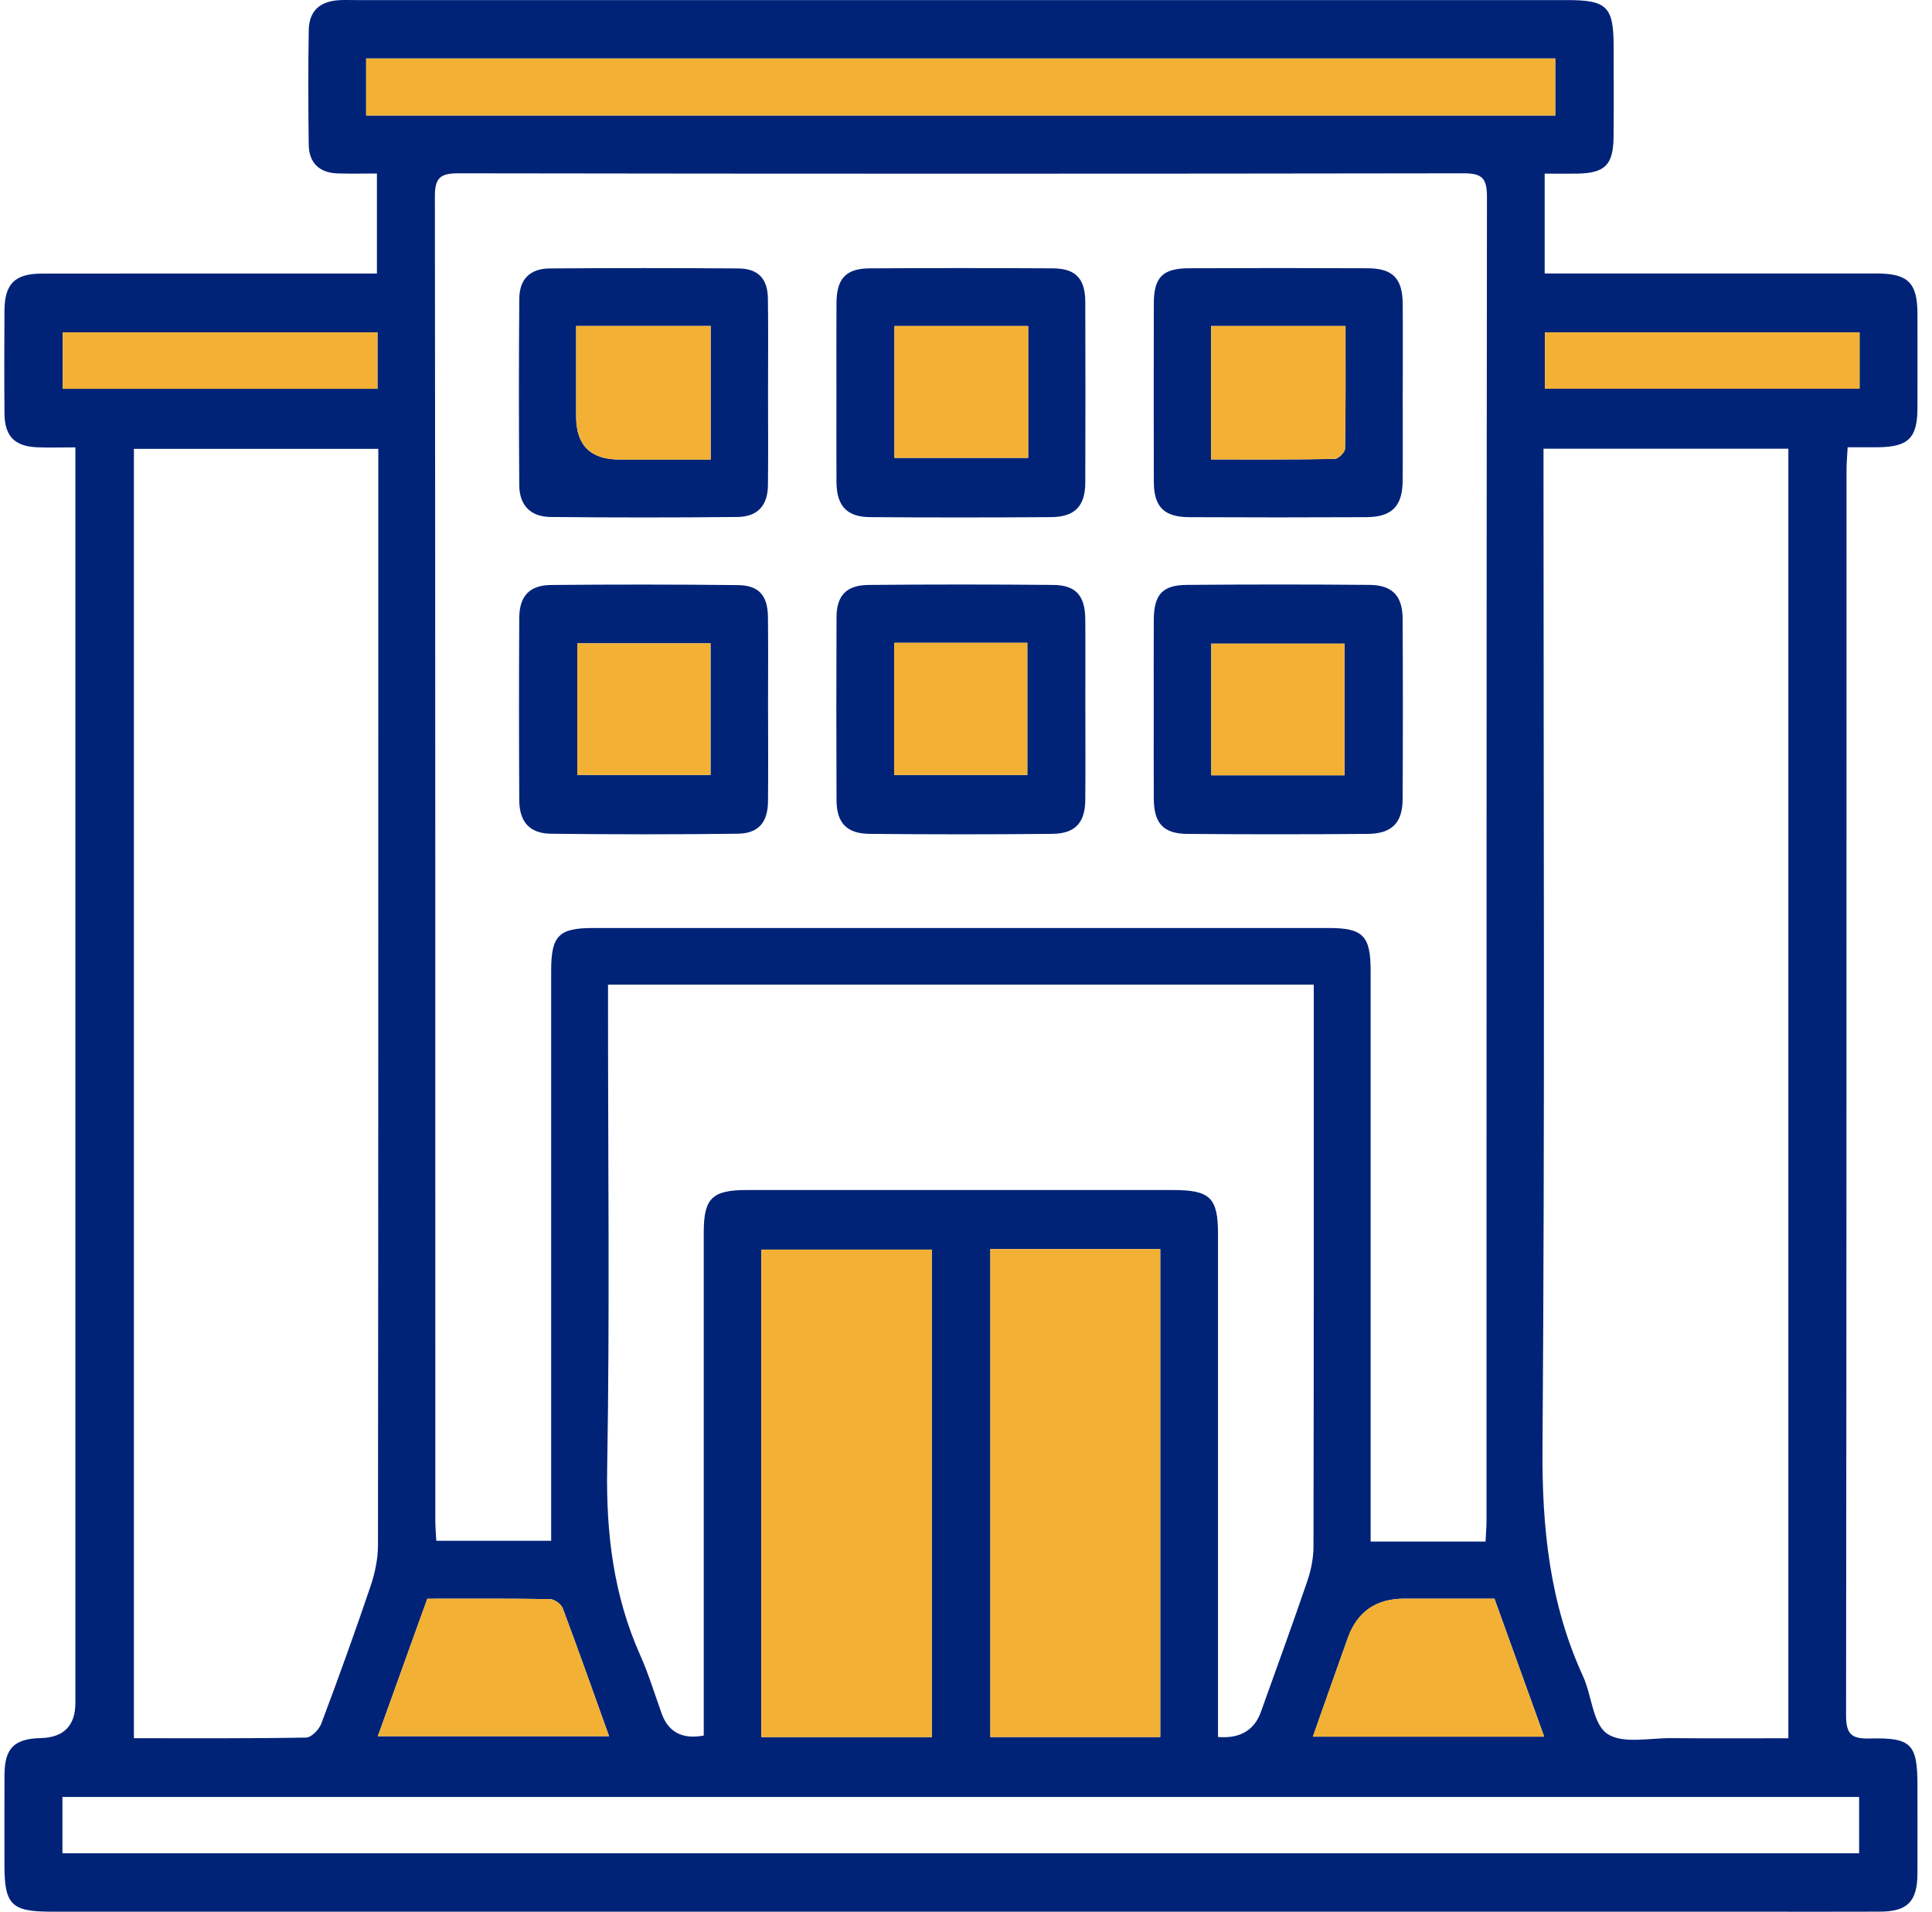
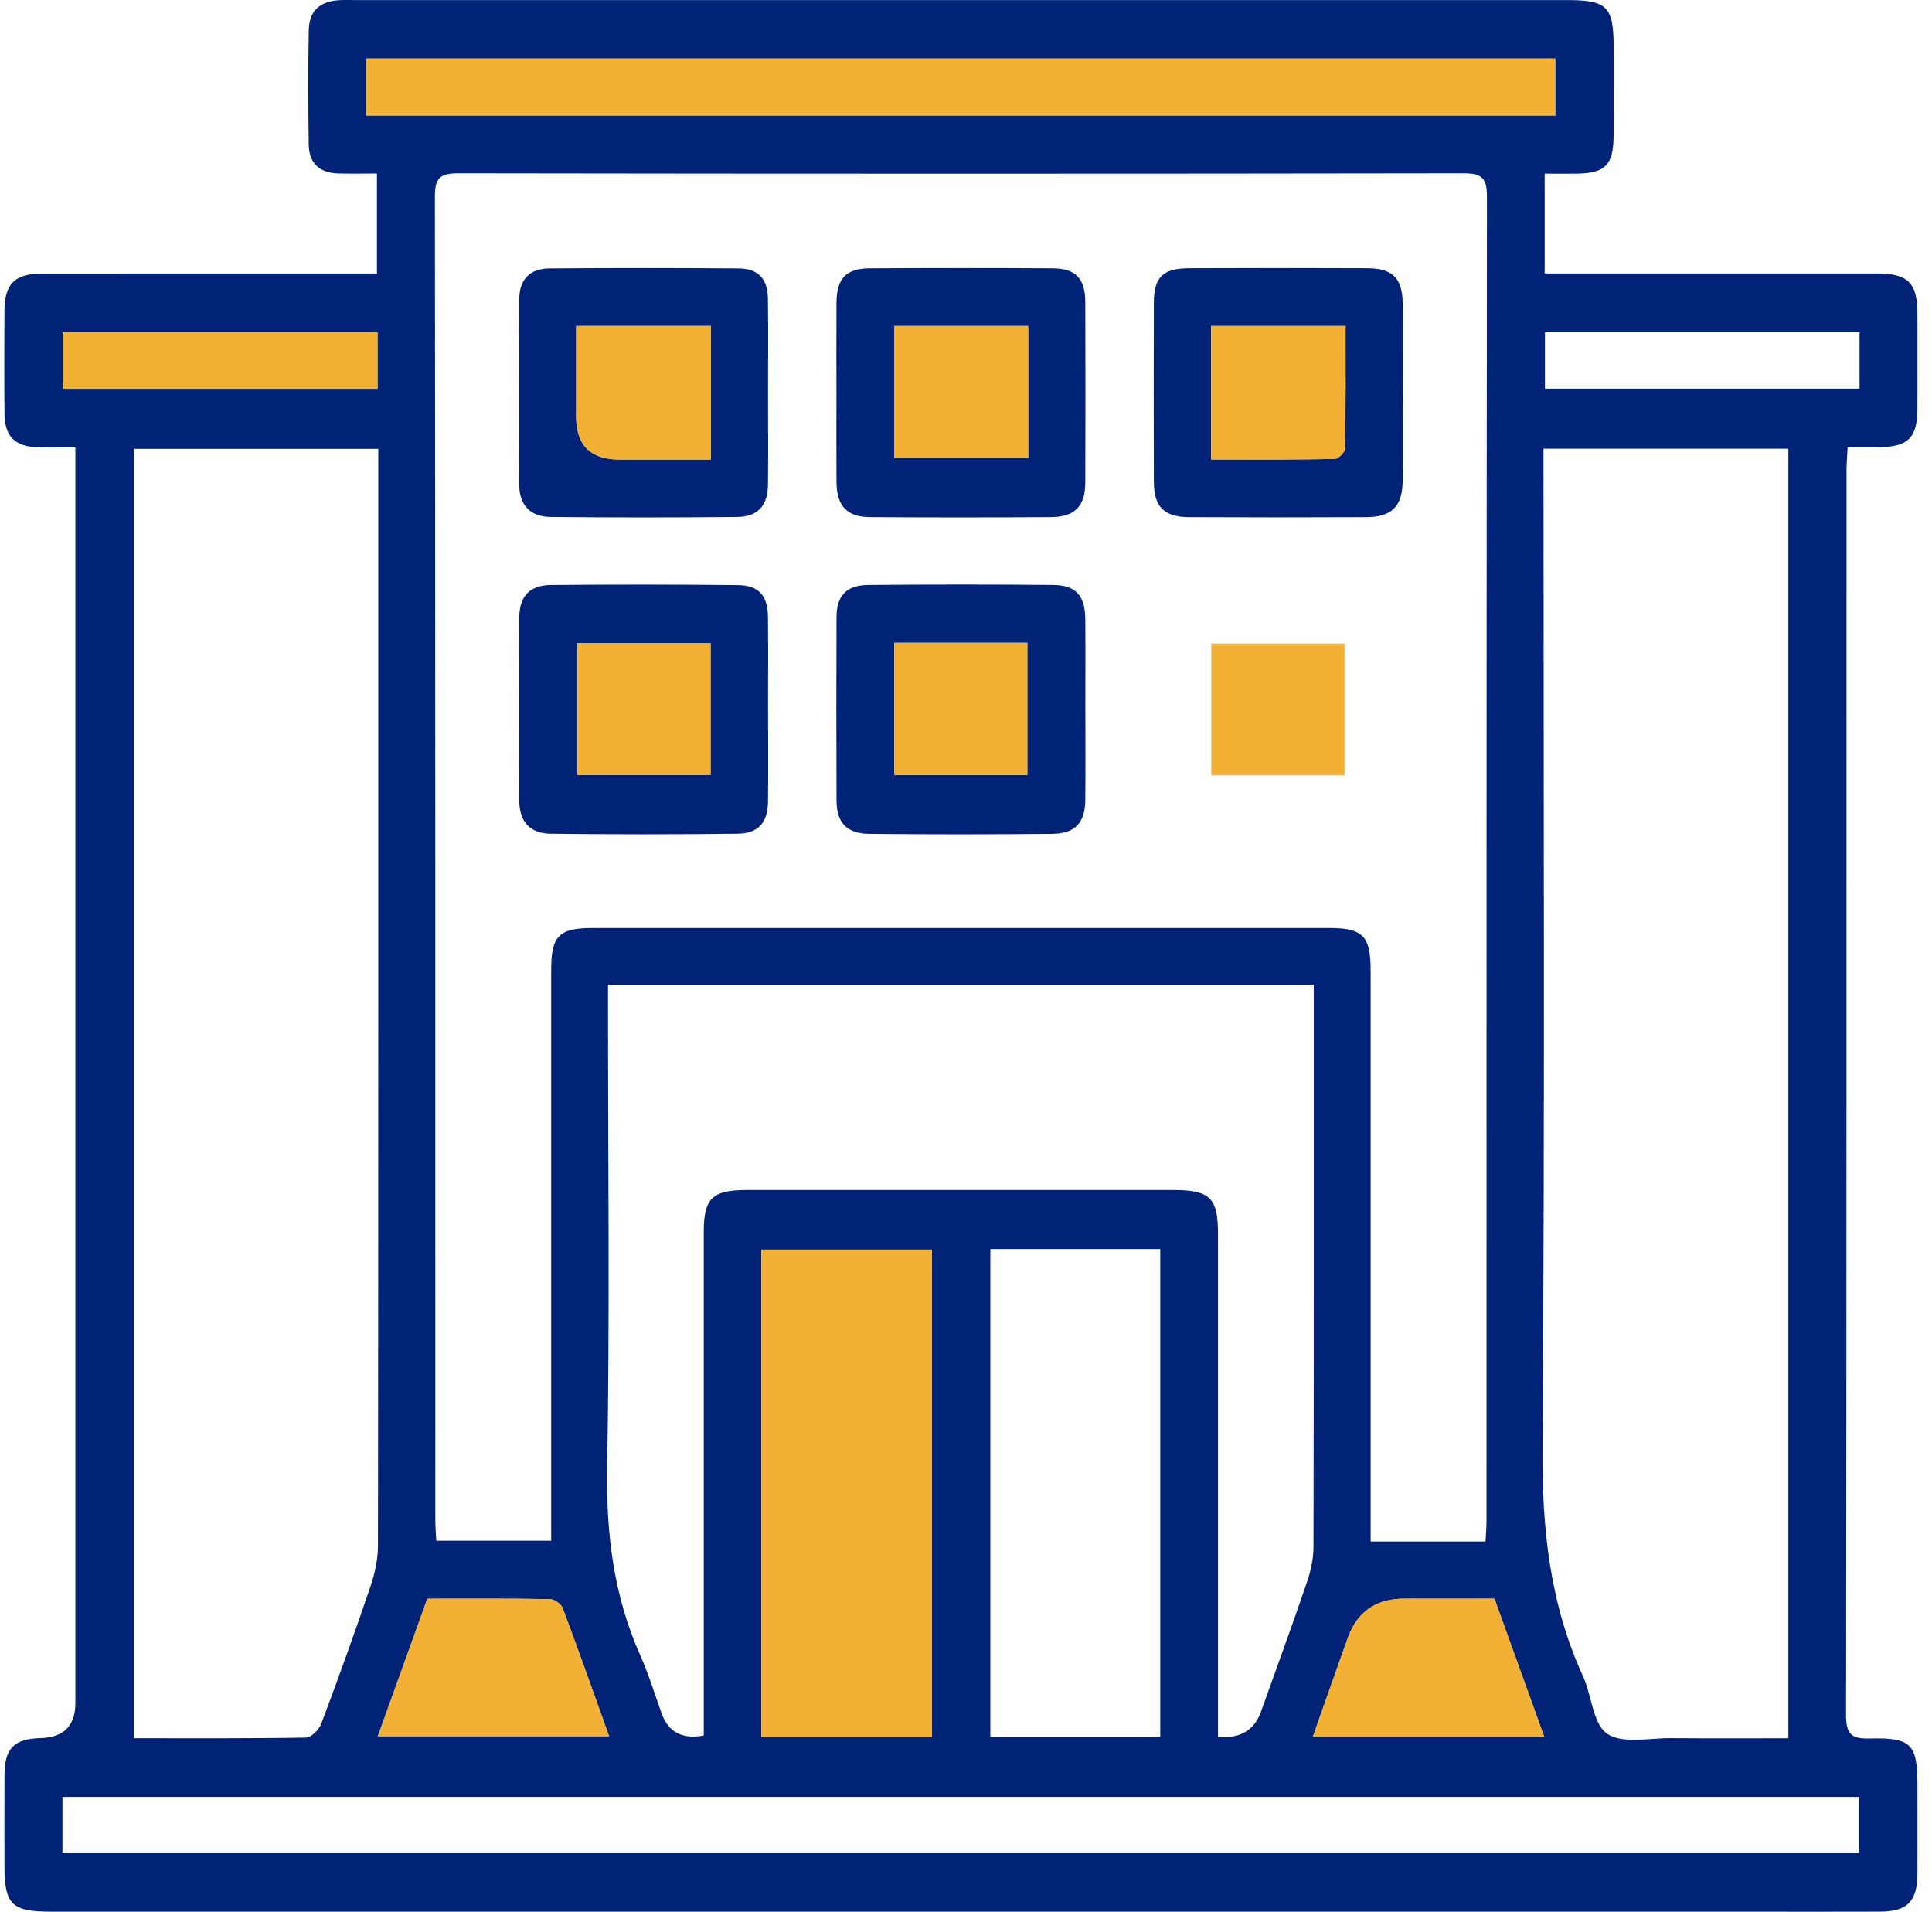
<svg xmlns="http://www.w3.org/2000/svg" width="96" height="95" viewBox="0 0 96 95" fill="none">
  <g clip-path="url(#clip0_1145_5891)">
    <path d="M3.742 22.229C3.039 22.229 2.45 22.248 1.862 22.225C0.73 22.181 0.233 21.682 0.223 20.548C0.207 18.85 0.213 17.154 0.221 15.457C0.227 14.101 0.728 13.596 2.094 13.594C7.221 13.588 12.348 13.592 17.475 13.592C17.87 13.592 18.264 13.592 18.729 13.592V8.621C18.088 8.621 17.437 8.637 16.786 8.617C15.871 8.589 15.352 8.1 15.34 7.184C15.316 5.288 15.308 3.392 15.342 1.496C15.36 0.541 15.895 0.064 16.856 0.008C17.122 -0.008 17.389 0.004 17.655 0.004C37.729 0.004 57.804 0.004 77.878 0.004C79.856 0.004 80.179 0.331 80.181 2.327C80.181 3.823 80.195 5.32 80.177 6.817C80.161 8.196 79.75 8.599 78.382 8.627C77.858 8.637 77.333 8.627 76.754 8.627V13.588C77.143 13.588 77.499 13.588 77.854 13.588C82.981 13.588 88.108 13.588 93.235 13.588C94.809 13.588 95.273 14.045 95.277 15.585C95.281 17.148 95.281 18.712 95.277 20.275C95.273 21.772 94.825 22.209 93.299 22.223C92.838 22.227 92.379 22.223 91.809 22.223C91.787 22.658 91.753 23.007 91.753 23.358C91.751 43.983 91.757 64.609 91.73 85.233C91.73 86.177 92.013 86.405 92.908 86.381C94.981 86.327 95.277 86.662 95.277 88.712C95.277 90.174 95.283 91.639 95.277 93.102C95.269 94.477 94.781 94.978 93.425 94.984C91.294 94.994 89.163 94.986 87.034 94.986C58.87 94.986 30.707 94.986 2.541 94.986C0.568 94.986 0.221 94.638 0.221 92.673C0.221 91.176 0.215 89.68 0.223 88.183C0.231 86.864 0.702 86.395 2.02 86.361C3.171 86.332 3.746 85.746 3.746 84.603C3.746 64.278 3.746 43.951 3.746 23.625V22.221L3.742 22.229ZM73.816 76.592C73.836 76.193 73.864 75.868 73.864 75.543C73.866 53.617 73.86 31.692 73.886 9.766C73.886 8.836 73.622 8.609 72.716 8.611C56.068 8.637 39.421 8.637 22.774 8.611C21.859 8.611 21.607 8.85 21.609 9.77C21.635 31.696 21.629 53.621 21.631 75.547C21.631 75.896 21.665 76.243 21.679 76.556H27.387C27.387 76.076 27.387 75.678 27.387 75.281C27.387 66.265 27.387 57.249 27.387 48.233C27.387 46.491 27.763 46.11 29.469 46.11C41.654 46.11 53.841 46.11 66.027 46.11C67.728 46.11 68.106 46.495 68.106 48.239C68.106 57.289 68.106 66.339 68.106 75.387V76.594H73.814L73.816 76.592ZM18.799 22.304H6.654V86.367C9.558 86.367 12.384 86.385 15.208 86.335C15.472 86.331 15.855 85.938 15.965 85.642C16.818 83.375 17.639 81.097 18.416 78.803C18.633 78.159 18.781 77.454 18.781 76.778C18.801 59.011 18.797 41.246 18.797 23.48V22.302L18.799 22.304ZM76.696 22.294C76.696 22.787 76.696 23.216 76.696 23.645C76.696 39.748 76.766 55.85 76.646 71.951C76.616 75.906 77 79.67 78.655 83.278C79.097 84.24 79.141 85.652 79.858 86.143C80.617 86.662 81.959 86.353 83.047 86.363C84.969 86.381 86.892 86.369 88.863 86.369V22.296H76.696V22.294ZM30.212 48.922V50.197C30.212 57.782 30.301 65.369 30.17 72.952C30.114 76.201 30.489 79.284 31.817 82.254C32.235 83.19 32.532 84.182 32.882 85.15C33.216 86.071 33.912 86.433 34.969 86.233C34.969 85.862 34.969 85.471 34.969 85.078C34.969 77.125 34.969 69.175 34.969 61.222C34.969 59.54 35.386 59.129 37.106 59.129C44.164 59.129 51.223 59.129 58.281 59.129C60.135 59.129 60.522 59.51 60.522 61.324C60.522 69.277 60.522 77.227 60.522 85.179C60.522 85.561 60.522 85.942 60.522 86.307C61.613 86.393 62.323 85.978 62.653 85.06C63.424 82.904 64.211 80.755 64.95 78.588C65.14 78.035 65.266 77.429 65.266 76.848C65.286 67.898 65.28 58.949 65.28 49.999C65.28 49.65 65.28 49.299 65.28 48.924H30.212V48.922ZM3.103 92.082H92.379V89.286H3.103V92.082ZM46.302 86.311V62.089H37.831V86.311H46.302ZM49.21 62.062V86.309H57.652V62.062H49.21ZM18.194 5.739H77.281V2.907H18.194V5.739ZM65.234 86.291H76.73C75.881 83.936 75.068 81.683 74.259 79.434C72.692 79.434 71.231 79.434 69.772 79.434C68.376 79.434 67.444 80.082 66.975 81.378C66.398 82.984 65.835 84.595 65.236 86.291H65.234ZM18.773 86.267H30.264C29.473 84.06 28.736 81.975 27.959 79.903C27.881 79.698 27.545 79.46 27.328 79.456C25.306 79.422 23.283 79.436 21.232 79.436C20.411 81.717 19.608 83.95 18.775 86.267H18.773ZM18.755 16.513H3.119V19.317H18.757V16.513H18.755ZM92.4 16.513H76.768V19.309H92.4V16.513Z" fill="#002378" />
    <path d="M46.302 86.311H37.831V62.089H46.302V86.311Z" fill="#F2B134" />
-     <path d="M49.21 62.063H57.652V86.309H49.21V62.063Z" fill="#F2B134" />
    <path d="M18.194 5.739V2.908H77.281V5.739H18.194Z" fill="#F2B134" />
    <path d="M65.234 86.291C65.833 84.597 66.396 82.984 66.973 81.378C67.439 80.081 68.371 79.433 69.769 79.434C71.23 79.434 72.689 79.434 74.257 79.434C75.068 81.683 75.879 83.936 76.728 86.291H65.232H65.234Z" fill="#F2B134" />
    <path d="M18.775 86.267C19.608 83.951 20.411 81.715 21.232 79.436C23.283 79.436 25.306 79.422 27.328 79.456C27.547 79.46 27.883 79.698 27.959 79.903C28.736 81.975 29.473 84.06 30.264 86.267H18.773H18.775Z" fill="#F2B134" />
    <path d="M18.757 16.513V19.317H3.119V16.513H18.757Z" fill="#F2B134" />
-     <path d="M92.403 16.515V19.311H76.77V16.515H92.403Z" fill="#F2B134" />
    <path d="M41.562 19.453C41.562 17.99 41.554 16.527 41.564 15.063C41.572 13.837 42.029 13.341 43.222 13.333C46.25 13.317 49.28 13.315 52.307 13.333C53.448 13.338 53.923 13.843 53.927 14.999C53.937 17.992 53.937 20.986 53.927 23.977C53.923 25.152 53.408 25.687 52.219 25.695C49.224 25.715 46.23 25.717 43.234 25.695C42.071 25.687 41.572 25.133 41.564 23.943C41.554 22.446 41.562 20.95 41.562 19.453ZM51.089 16.198H44.444V22.75H51.089V16.198Z" fill="#002378" />
    <path d="M53.931 35.262C53.931 36.759 53.941 38.255 53.927 39.75C53.917 40.878 53.426 41.42 52.288 41.432C49.26 41.462 46.232 41.462 43.204 41.432C42.063 41.42 41.57 40.88 41.566 39.75C41.554 36.725 41.554 33.697 41.566 30.672C41.57 29.593 42.055 29.074 43.154 29.064C46.216 29.036 49.278 29.036 52.337 29.064C53.466 29.074 53.919 29.602 53.927 30.772C53.939 32.269 53.929 33.765 53.929 35.26L53.931 35.262ZM44.43 31.939V38.507H51.047V31.939H44.43Z" fill="#002378" />
    <path d="M38.163 19.521C38.163 21.049 38.177 22.58 38.159 24.109C38.147 25.12 37.649 25.677 36.635 25.687C33.541 25.719 30.445 25.719 27.352 25.687C26.357 25.677 25.808 25.101 25.802 24.109C25.78 21.017 25.778 17.924 25.804 14.831C25.812 13.871 26.343 13.347 27.304 13.338C30.431 13.315 33.559 13.315 36.687 13.338C37.673 13.347 38.143 13.843 38.157 14.831C38.179 16.394 38.163 17.956 38.163 19.519V19.521ZM28.628 16.196C28.628 17.733 28.628 19.218 28.628 20.702C28.628 22.122 29.343 22.831 30.773 22.831C32.283 22.831 33.793 22.831 35.313 22.831V16.194H28.626L28.628 16.196Z" fill="#002378" />
    <path d="M69.7 19.487C69.7 20.95 69.71 22.412 69.698 23.875C69.688 25.16 69.168 25.691 67.874 25.697C64.946 25.711 62.018 25.711 59.09 25.697C57.836 25.691 57.337 25.18 57.333 23.941C57.325 20.982 57.325 18.022 57.333 15.063C57.337 13.775 57.774 13.335 59.074 13.329C62.036 13.316 64.996 13.315 67.958 13.329C69.208 13.335 69.688 13.833 69.7 15.097C69.712 16.559 69.702 18.022 69.702 19.485L69.7 19.487ZM60.177 22.828C62.27 22.828 64.291 22.841 66.312 22.803C66.498 22.799 66.832 22.474 66.834 22.295C66.871 20.279 66.858 18.264 66.858 16.196H60.177V22.828Z" fill="#002378" />
    <path d="M38.165 35.242C38.165 36.771 38.179 38.301 38.161 39.83C38.149 40.866 37.687 41.41 36.657 41.425C33.563 41.464 30.469 41.462 27.375 41.426C26.321 41.414 25.808 40.836 25.802 39.77C25.786 36.745 25.784 33.719 25.802 30.694C25.808 29.617 26.313 29.076 27.386 29.066C30.479 29.038 33.573 29.038 36.667 29.072C37.711 29.084 38.147 29.593 38.159 30.654C38.177 32.183 38.163 33.714 38.163 35.242H38.165ZM35.307 38.505V31.965H28.688V38.505H35.307Z" fill="#002378" />
-     <path d="M57.329 35.192C57.329 33.729 57.321 32.267 57.331 30.804C57.339 29.545 57.752 29.072 58.974 29.062C62.002 29.036 65.03 29.036 68.058 29.062C69.184 29.072 69.69 29.608 69.696 30.742C69.712 33.733 69.712 36.727 69.696 39.718C69.69 40.878 69.158 41.424 67.97 41.434C64.976 41.458 61.982 41.46 58.986 41.434C57.796 41.422 57.339 40.9 57.331 39.682C57.321 38.185 57.329 36.691 57.329 35.194V35.192ZM66.81 38.523V31.979H60.187V38.523H66.81Z" fill="#002378" />
    <path d="M51.089 16.198V22.75H44.444V16.198H51.089Z" fill="#F2B134" />
    <path d="M44.43 31.939H51.047V38.507H44.43V31.939Z" fill="#F2B134" />
    <path d="M28.63 16.196H35.317V22.834C33.797 22.834 32.287 22.834 30.777 22.834C29.347 22.834 28.632 22.124 28.632 20.704C28.632 19.22 28.632 17.733 28.632 16.198L28.63 16.196Z" fill="#F2B134" />
    <path d="M60.179 22.828V16.196H66.859C66.859 18.264 66.873 20.279 66.835 22.295C66.832 22.476 66.498 22.802 66.314 22.804C64.293 22.841 62.272 22.828 60.179 22.828Z" fill="#F2B134" />
    <path d="M35.305 38.505H28.686V31.965H35.305V38.505Z" fill="#F2B134" />
    <path d="M66.81 38.523H60.187V31.979H66.81V38.523Z" fill="#F2B134" />
  </g>
  <defs>
    <clipPath id="clip0_1145_5891">
      <rect width="95.066" height="95" fill="white" transform="translate(0.213)" />
    </clipPath>
  </defs>
</svg>